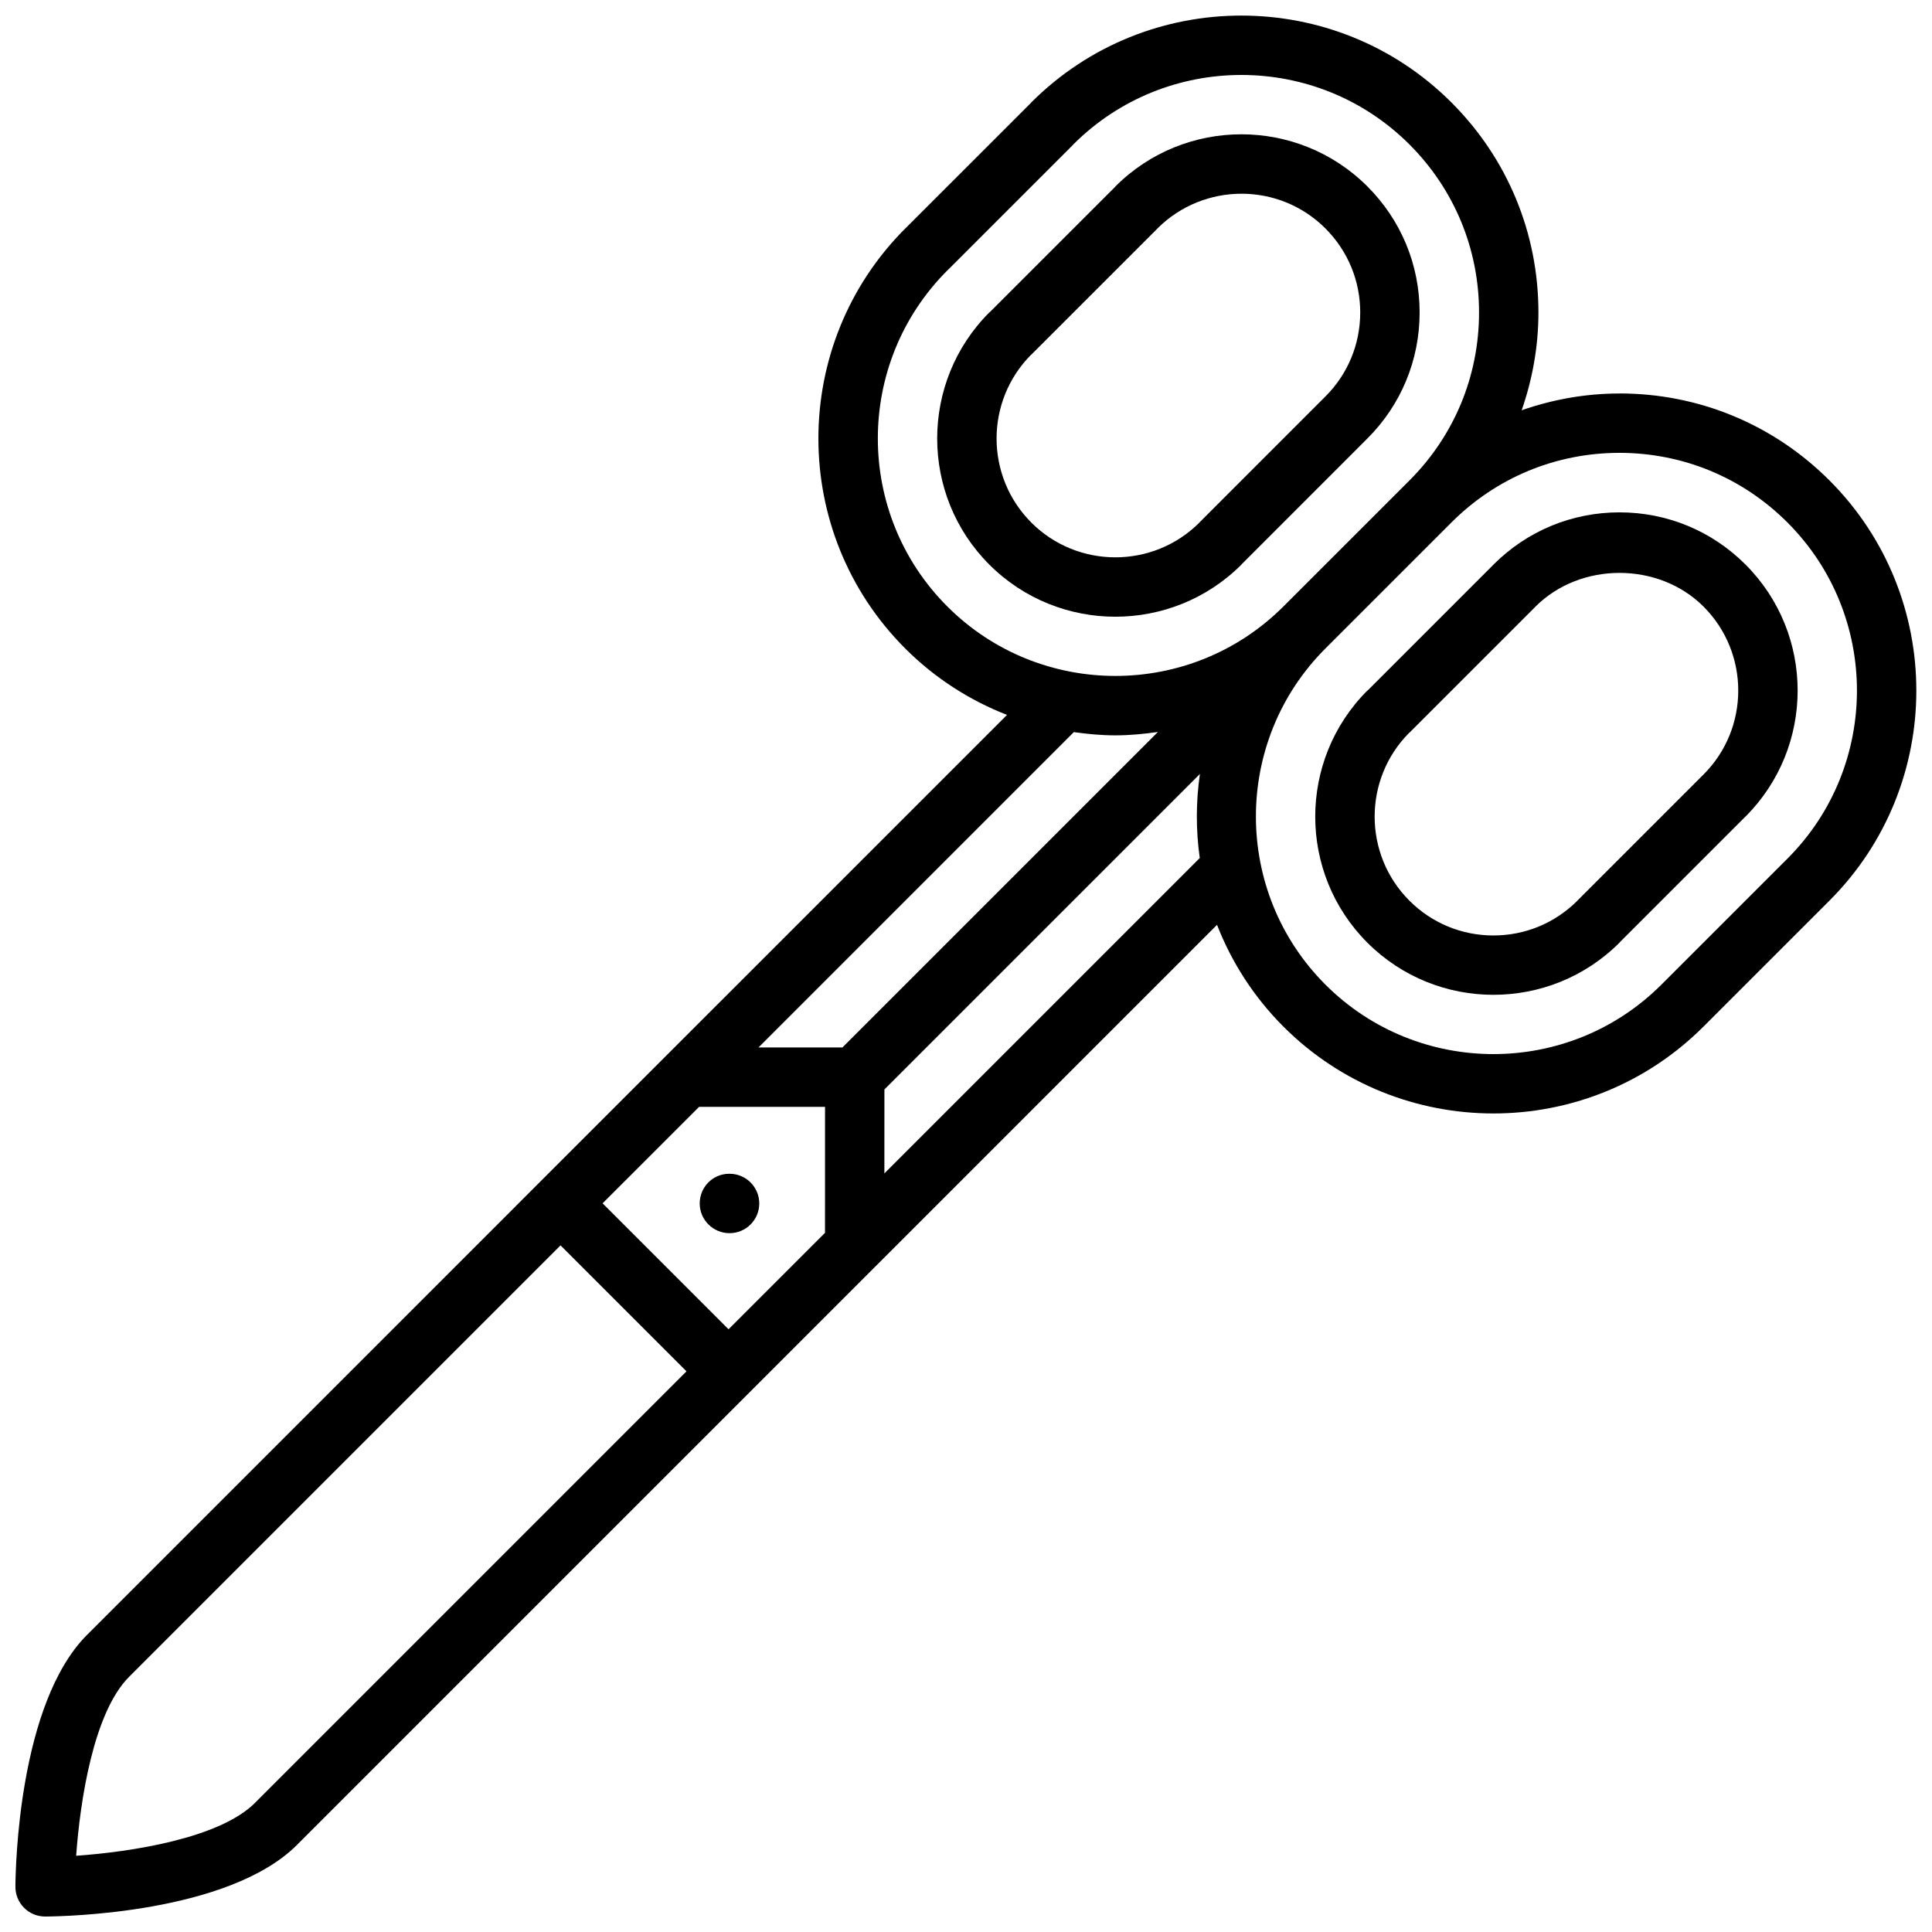
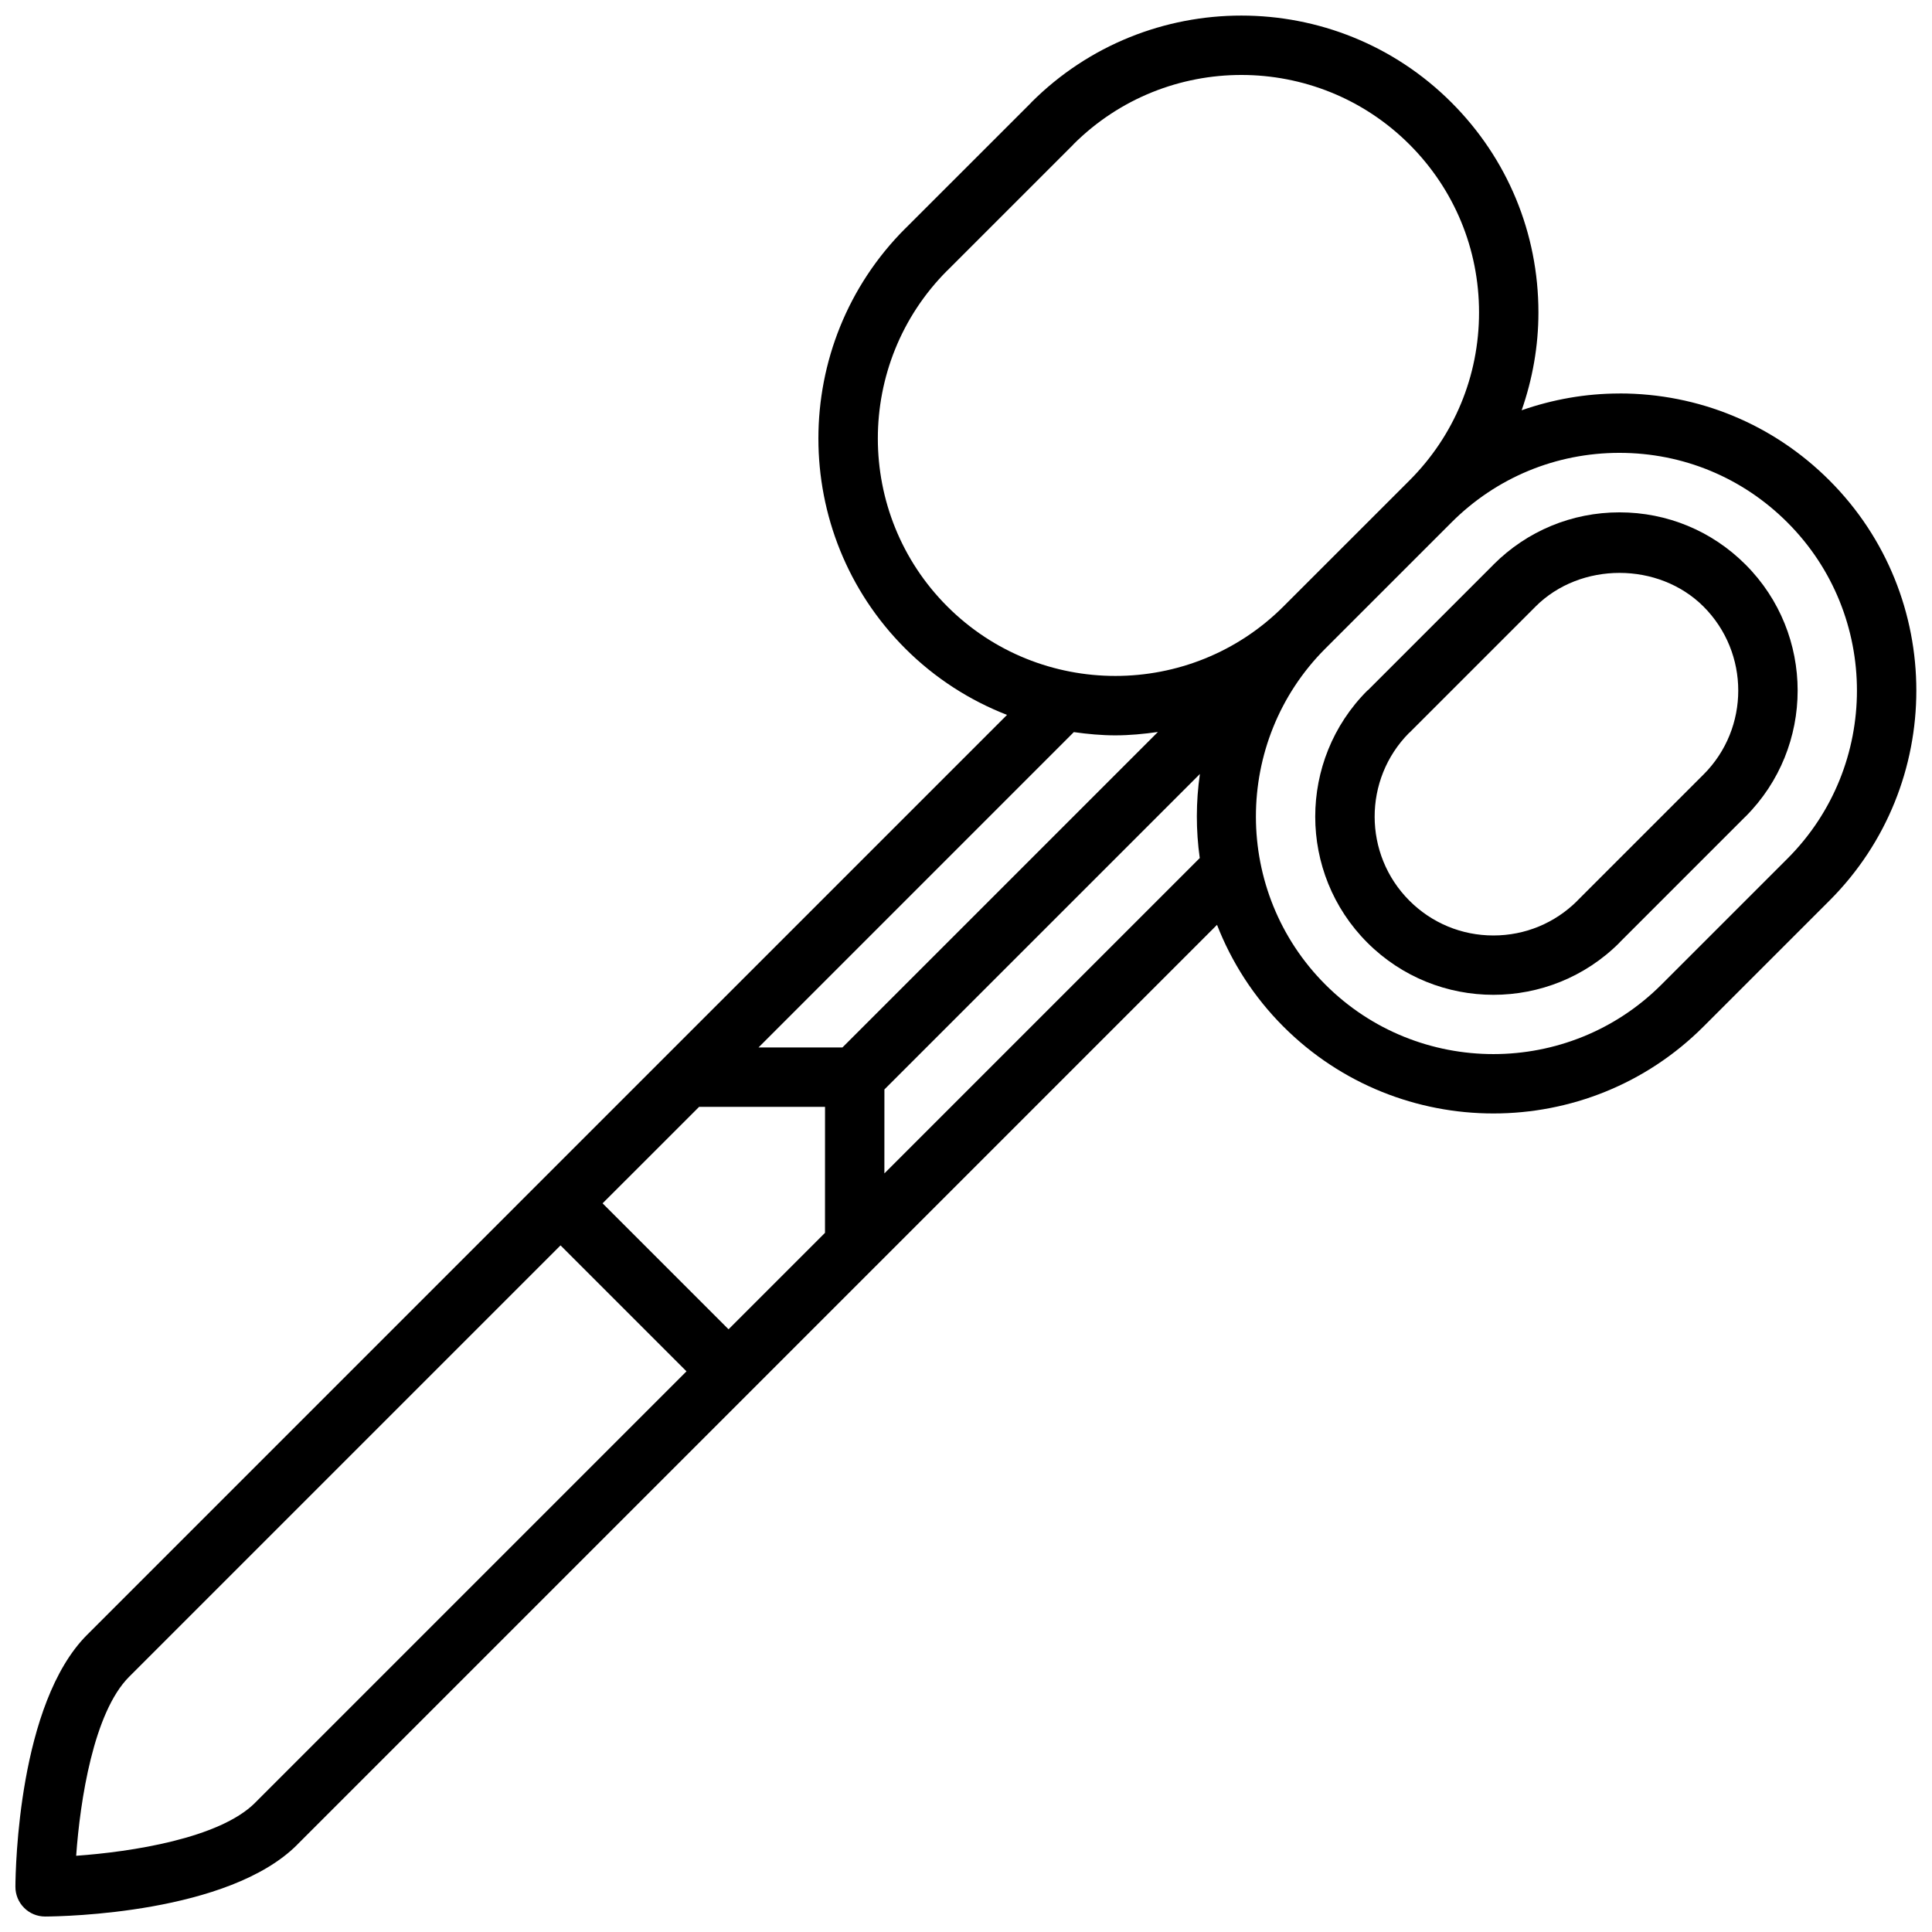
<svg xmlns="http://www.w3.org/2000/svg" width="800px" height="800px" version="1.1" viewBox="144 144 512 512">
  <defs>
    <clipPath id="a">
      <path d="m148.09 148.09h503.81v503.81h-503.81z" />
    </clipPath>
  </defs>
-   <path d="m473 293.62c0.031-0.031 0.031-0.062 0.062-0.094l33.312-33.324c8.926-8.91 13.84-20.773 13.84-33.395 0.008-12.617-4.914-24.48-13.84-33.402-18.438-18.422-48.383-18.414-66.785 0.008-0.031 0.023-0.031 0.062-0.062 0.094l-33.211 33.203c-0.047 0.039-0.102 0.055-0.141 0.094-18.414 18.422-18.414 48.398 0 66.816 9.211 9.211 21.309 13.816 33.41 13.816 12.098-0.004 24.211-4.606 33.414-13.816zm-55.688-11.133c-12.258-12.266-12.273-32.18-0.07-44.469 0.031-0.031 0.07-0.039 0.094-0.062l33.402-33.395c0.016-0.016 0.023-0.047 0.039-0.062 12.289-12.203 32.211-12.234 44.469 0.039 5.953 5.953 9.227 13.863 9.227 22.27s-3.273 16.32-9.227 22.262l-33.395 33.402c-0.016 0.016-0.023 0.047-0.039 0.062-12.297 12.234-32.234 12.219-44.5-0.047z" />
  <g clip-path="url(#a)">
    <path d="m573.18 248.28c-8.98 0-17.688 1.574-25.922 4.441 2.867-8.234 4.441-16.941 4.441-25.914 0-21.027-8.188-40.801-23.059-55.656-30.684-30.691-80.641-30.699-111.34-0.008-0.023 0.031-0.039 0.062-0.062 0.094l-33.289 33.281c-0.016 0.016-0.031 0.016-0.047 0.031-30.691 30.684-30.691 80.633 0 111.32 7.926 7.918 17.145 13.762 26.969 17.586l-90.355 90.352c-0.07 0.07-0.133 0.133-0.195 0.195l-33.328 33.328-119.88 119.89c-0.008 0.008-0.016 0.008-0.023 0.016-18.191 18.199-18.973 61.832-19.004 66.746-0.016 2.109 0.82 4.125 2.305 5.613 1.473 1.48 3.473 2.305 5.566 2.305h0.047c4.914-0.031 48.539-0.805 66.746-19.012 0.016-0.016 0.016-0.031 0.031-0.047l119.84-119.84c0.008-0.008 0.023-0.016 0.031-0.023s0.016-0.023 0.023-0.031l33.305-33.312c0.055-0.047 0.102-0.102 0.156-0.148l90.387-90.395c3.832 9.824 9.676 19.043 17.594 26.969 15.344 15.344 35.504 23.02 55.664 23.02s40.312-7.676 55.656-23.02l33.402-33.395c30.684-30.691 30.684-80.641-0.008-111.34-14.859-14.867-34.625-23.055-55.652-23.055zm-178.16-32.574c0.016-0.008 0.031-0.016 0.039-0.023l33.402-33.395c0.023-0.023 0.031-0.055 0.047-0.078 24.562-24.48 64.473-24.457 89.008 0.07 11.895 11.895 18.445 27.711 18.445 44.523 0 16.816-6.551 32.637-18.445 44.531l-33.387 33.379c0 0.008-0.008 0.008-0.016 0.016-24.555 24.535-64.504 24.535-89.055 0-24.551-24.543-24.559-64.465-0.039-89.023zm44.562 123.17c3.769 0 7.535-0.363 11.281-0.898l-83.609 83.609h-22.238l83.562-83.57c3.66 0.516 7.328 0.859 11.004 0.859zm-102.51 157.4-33.379-33.379 25.578-25.566h33.371l-0.008 33.387zm-158.87 92.102c0.008 0 0.016-0.008 0.016-0.008l114.33-114.33 33.379 33.379-114.32 114.33c-0.008 0.008-0.008 0.023-0.023 0.031-9.453 9.422-32.836 12.988-47.398 14.02 1.039-14.57 4.598-37.965 14.02-47.422zm200.17-133.41 0.008-22.254 83.609-83.602c-1.07 7.391-1.078 14.887-0.039 22.277zm239.33-83.434-33.402 33.395c-24.547 24.547-64.496 24.562-89.055 0-24.527-24.535-24.555-64.449-0.062-89.008l33.457-33.457c11.895-11.902 27.711-18.453 44.531-18.453 16.824 0 32.637 6.551 44.523 18.453 24.555 24.551 24.555 64.516 0.008 89.07z" />
  </g>
  <path d="m573.19 279.78c-12.625 0-24.48 4.914-33.402 13.84-0.016 0.016-0.016 0.031-0.031 0.047l-33.227 33.227c-0.047 0.047-0.117 0.062-0.164 0.109-18.422 18.43-18.422 48.398 0 66.816 9.211 9.211 21.301 13.816 33.402 13.816 12.098 0 24.207-4.606 33.418-13.824 0.023-0.031 0.039-0.062 0.062-0.094l33.281-33.281c0.016-0.016 0.031-0.016 0.047-0.031 18.422-18.422 18.422-48.383 0.008-66.785-8.922-8.93-20.777-13.84-33.395-13.84zm-33.418 112.13c-8.406 0-16.32-3.273-22.27-9.227-12.25-12.258-12.273-32.172-0.078-44.461 0.031-0.031 0.078-0.039 0.109-0.07l33.395-33.395c0.008-0.008 0.008-0.023 0.023-0.031 11.895-11.871 32.605-11.871 44.5 0.023 12.266 12.273 12.273 32.219 0.016 44.492-0.008 0.016-0.023 0.016-0.031 0.023l-33.395 33.395c-0.016 0.016-0.023 0.047-0.039 0.062-5.949 5.922-13.832 9.188-22.23 9.188z" />
-   <path d="m337.34 455.06h-0.086c-4.344 0-7.824 3.519-7.824 7.871 0 4.352 3.559 7.871 7.91 7.871 4.344 0 7.871-3.519 7.871-7.871 0.004-4.352-3.523-7.871-7.871-7.871z" />
</svg>